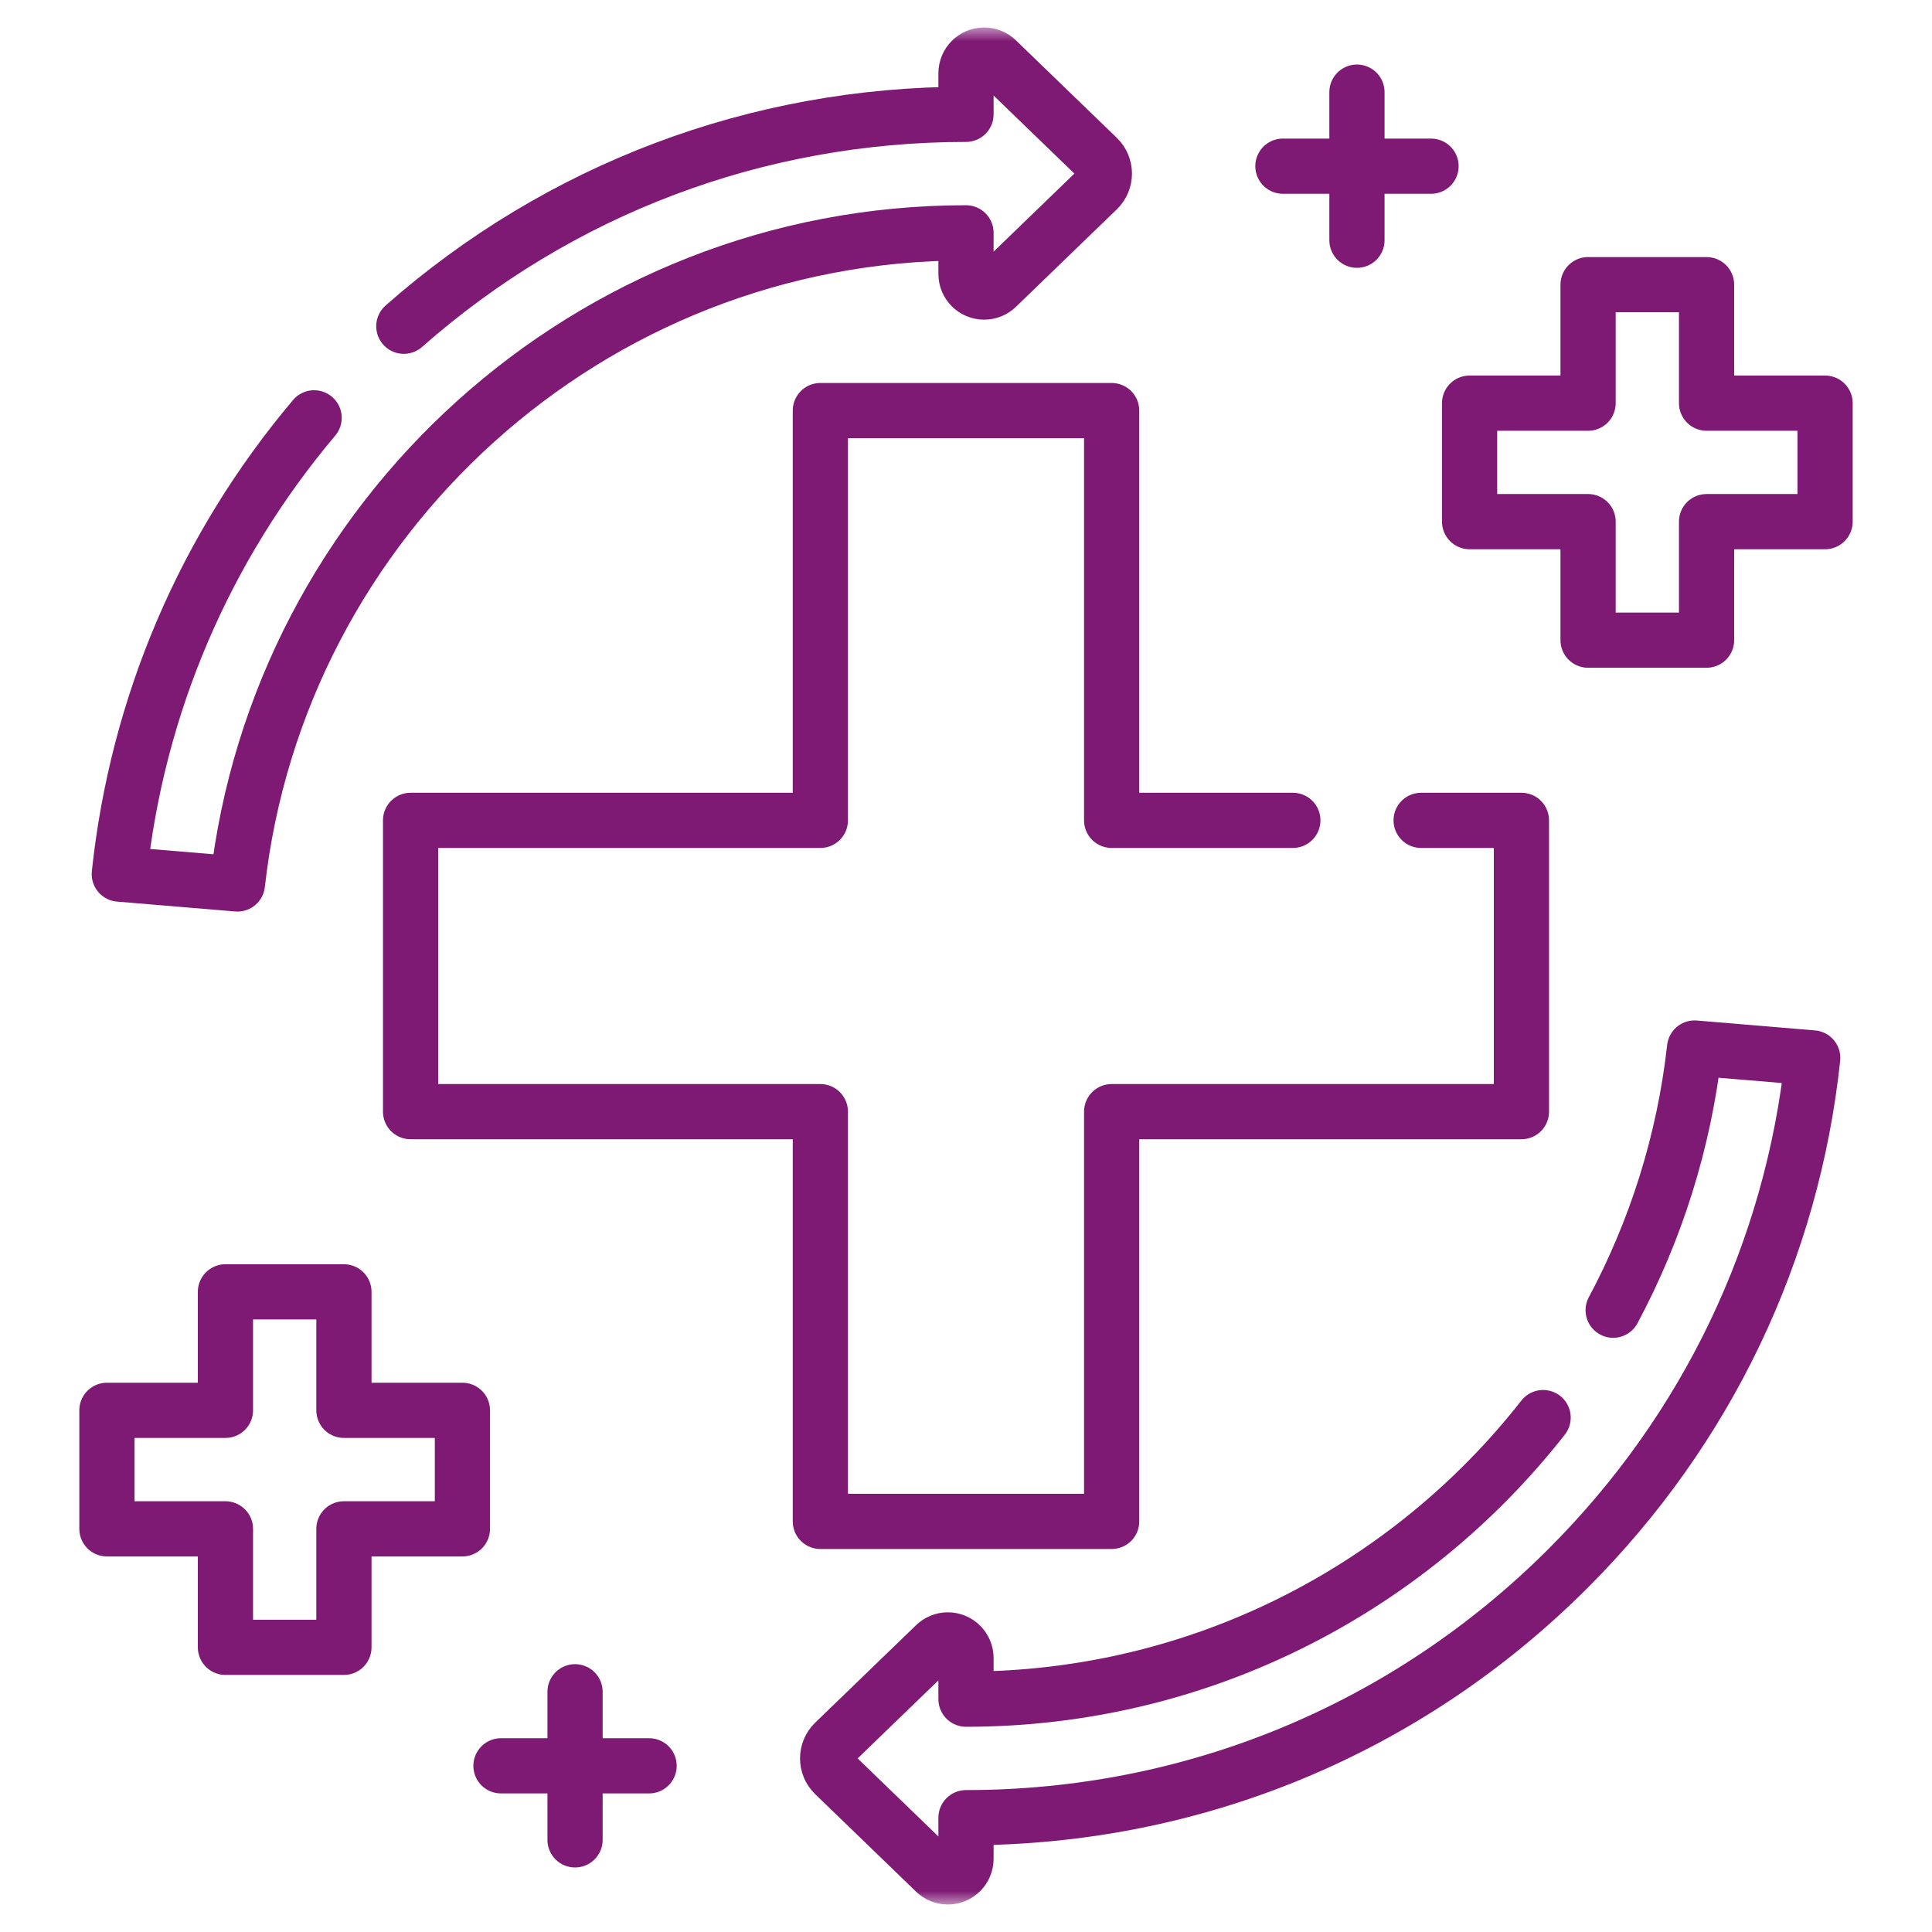
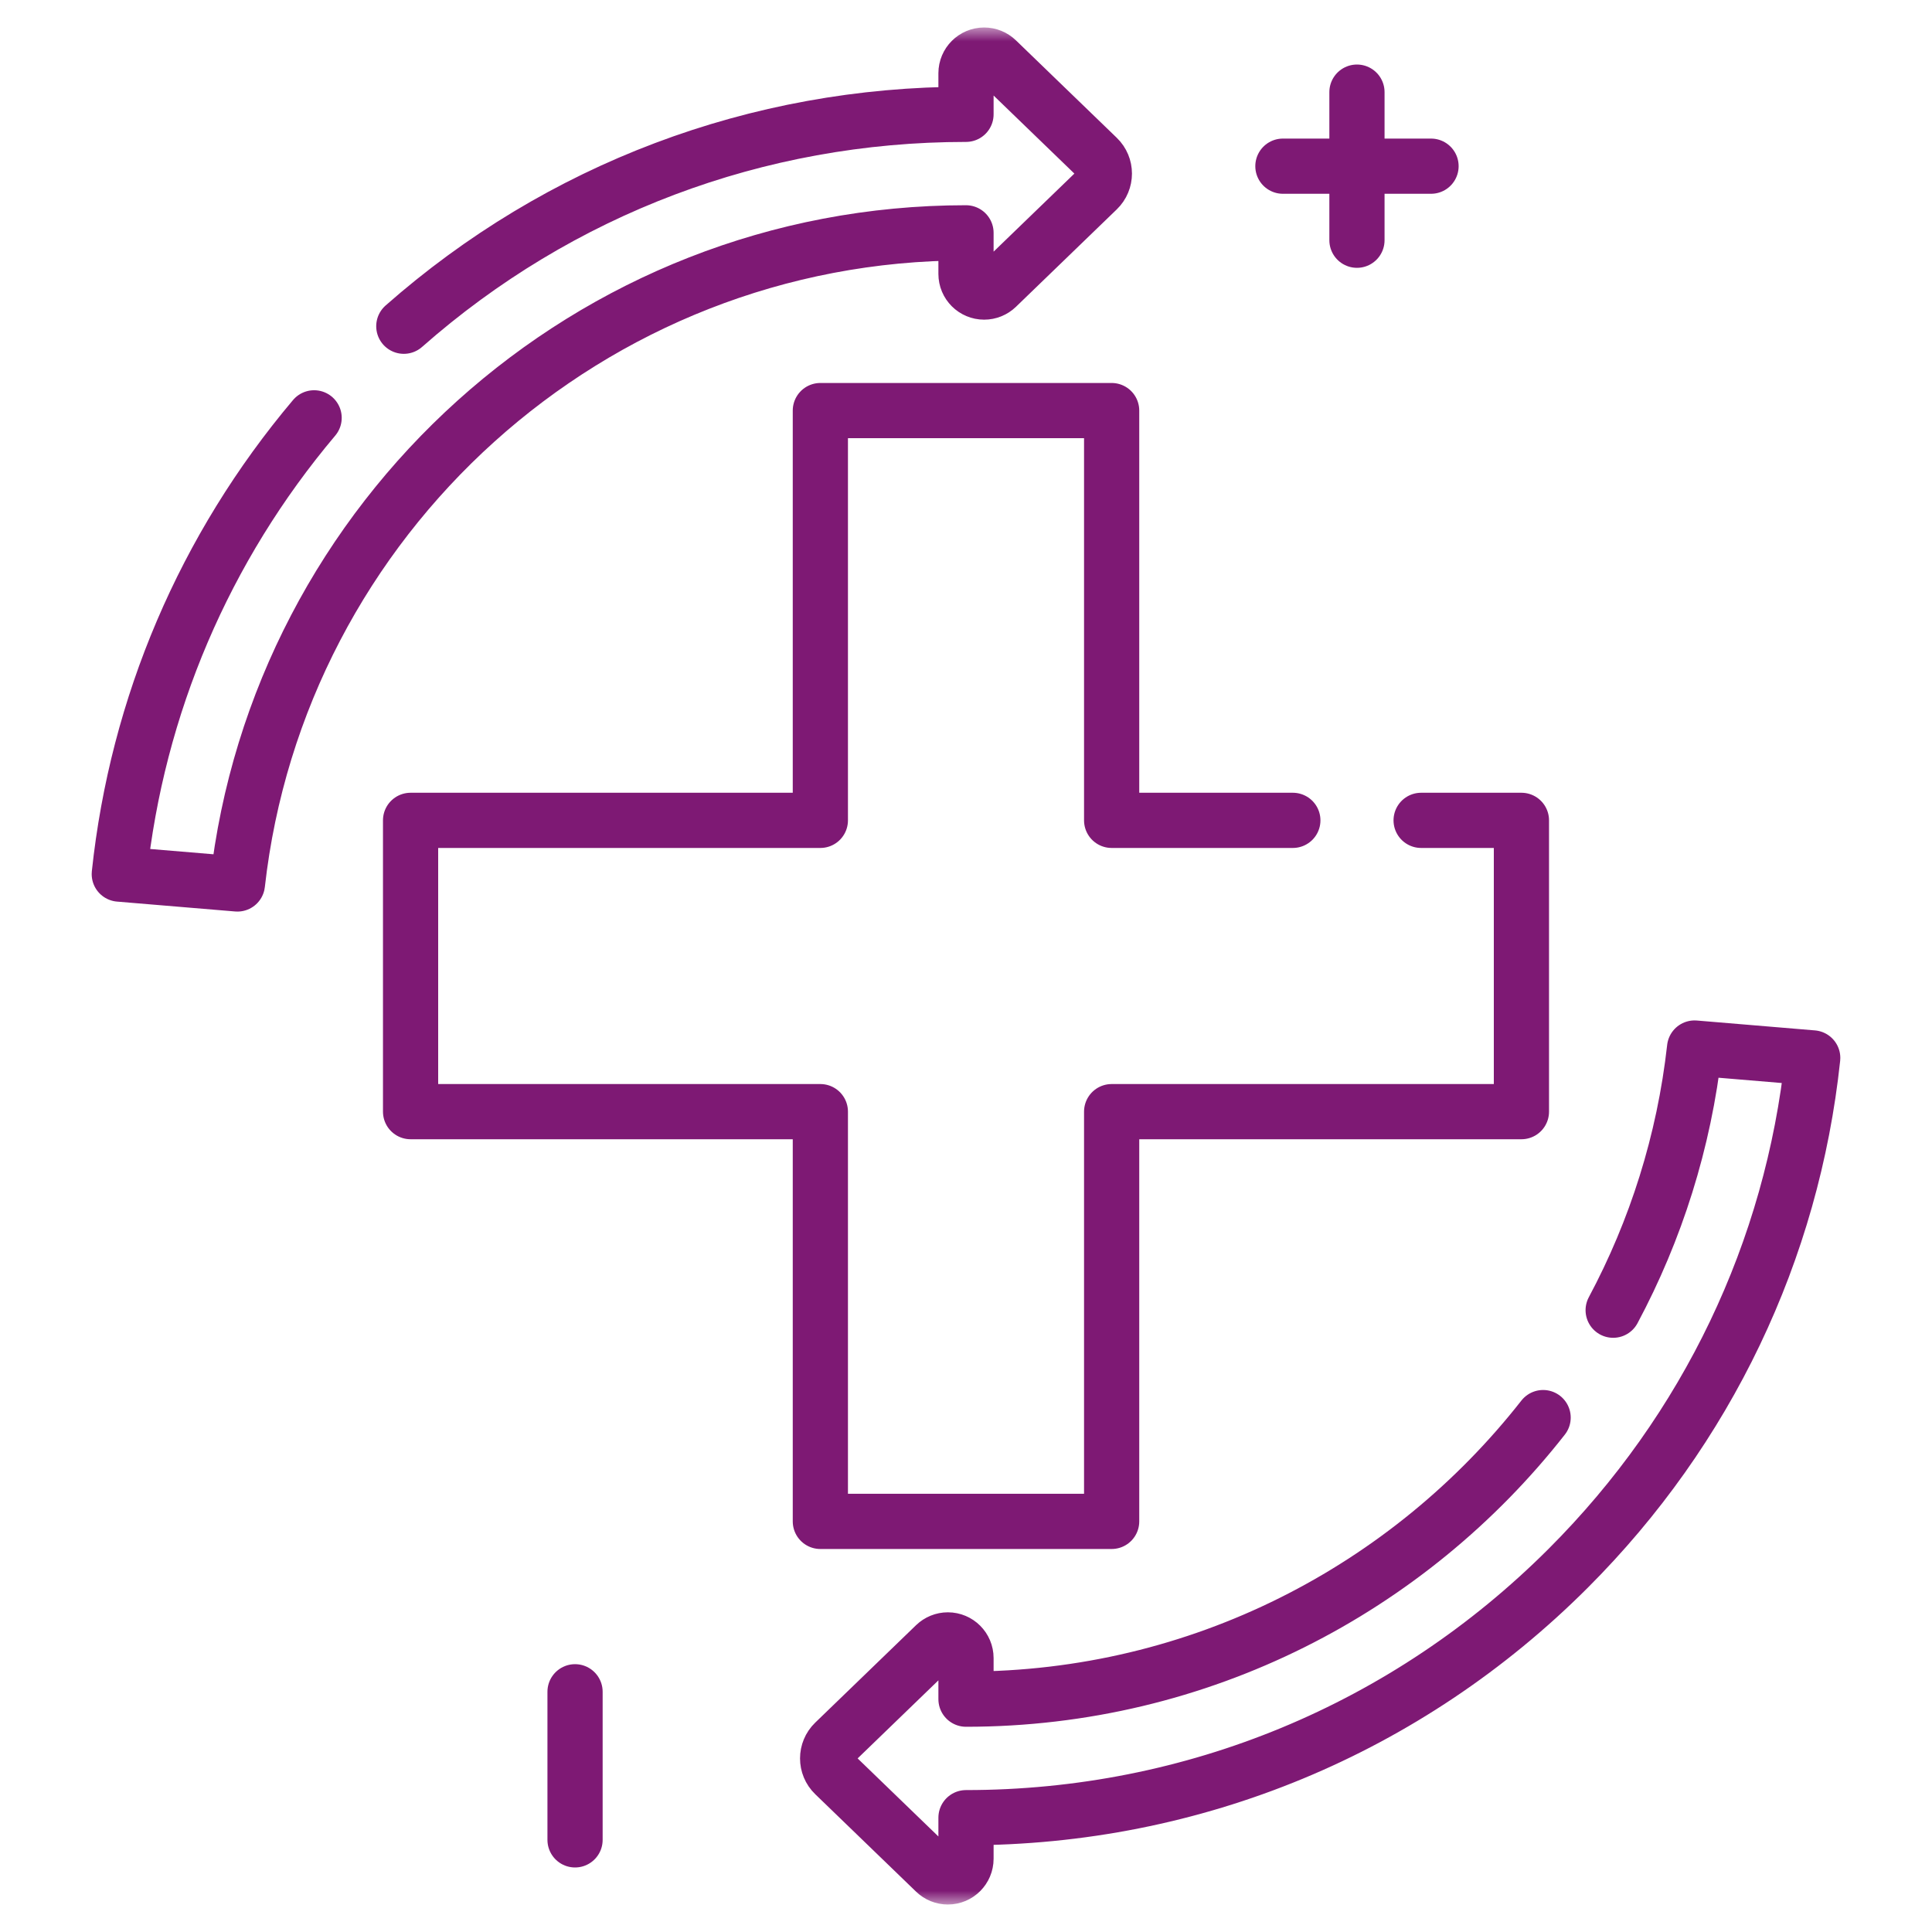
<svg xmlns="http://www.w3.org/2000/svg" width="70" height="70" viewBox="0 0 70 70" fill="none">
  <mask id="mask0_506_34" style="mask-type:luminance" maskUnits="userSpaceOnUse" x="1" y="1" width="68" height="68">
    <path d="M1 1H69V69H1V1Z" fill="white" />
  </mask>
  <g mask="url(#mask0_506_34)">
    <path d="M14.631 11.82C20.265 6.854 27.423 4.142 35 4.142V2.653C35 2.291 35.295 1.996 35.657 1.996C35.828 1.996 35.991 2.062 36.114 2.181L39.767 5.711C40.095 6.027 40.095 6.551 39.767 6.868L36.114 10.398C35.991 10.516 35.828 10.582 35.657 10.582C35.295 10.582 35 10.289 35 9.925V8.436C21.358 8.436 10.086 18.774 8.602 32.028L4.322 31.67C4.972 25.562 7.41 19.846 11.381 15.139" stroke="#7E1974" stroke-width="2" stroke-miterlimit="10" stroke-linecap="round" stroke-linejoin="round" />
    <path d="M58.448 47.471C59.993 44.58 61.018 41.372 61.398 37.972L65.678 38.33C64.935 45.313 61.856 51.783 56.82 56.82C50.991 62.648 43.242 65.858 35 65.858V67.346C35 67.709 34.705 68.004 34.343 68.004C34.172 68.004 34.009 67.938 33.886 67.819L30.233 64.289C29.905 63.973 29.905 63.448 30.233 63.132L33.886 59.602C34.009 59.484 34.172 59.417 34.343 59.417C34.705 59.417 35 59.711 35 60.075V61.564C43.48 61.564 51.045 57.569 55.91 51.362" stroke="#7E1974" stroke-width="2" stroke-miterlimit="10" stroke-linecap="round" stroke-linejoin="round" />
    <path d="M51.49 29.723H55.124V40.277H40.277V55.123H29.723V40.277H14.876V29.723H29.723V14.876H40.277V29.723H46.842" stroke="#7E1974" stroke-width="2" stroke-miterlimit="10" stroke-linecap="round" stroke-linejoin="round" />
-     <path d="M66.126 14.607H61.832V10.314H57.539V14.607H53.246V18.9H57.539V23.194H61.832V18.9H66.126V14.607Z" stroke="#7E1974" stroke-width="2" stroke-miterlimit="10" stroke-linecap="round" stroke-linejoin="round" />
-     <path d="M16.754 51.099H12.461V46.806H8.168V51.099H3.874V55.393H8.168V59.686H12.461V55.393H16.754V51.099Z" stroke="#7E1974" stroke-width="2" stroke-miterlimit="10" stroke-linecap="round" stroke-linejoin="round" />
    <path d="M20.835 61.296V66.662" stroke="#7E1974" stroke-width="2" stroke-miterlimit="10" stroke-linecap="round" stroke-linejoin="round" />
-     <path d="M23.518 63.979H18.151" stroke="#7E1974" stroke-width="2" stroke-miterlimit="10" stroke-linecap="round" stroke-linejoin="round" />
    <path d="M49.165 8.704V3.338" stroke="#7E1974" stroke-width="2" stroke-miterlimit="10" stroke-linecap="round" stroke-linejoin="round" />
    <path d="M46.482 6.021H51.849" stroke="#7E1974" stroke-width="2" stroke-miterlimit="10" stroke-linecap="round" stroke-linejoin="round" />
  </g>
</svg>